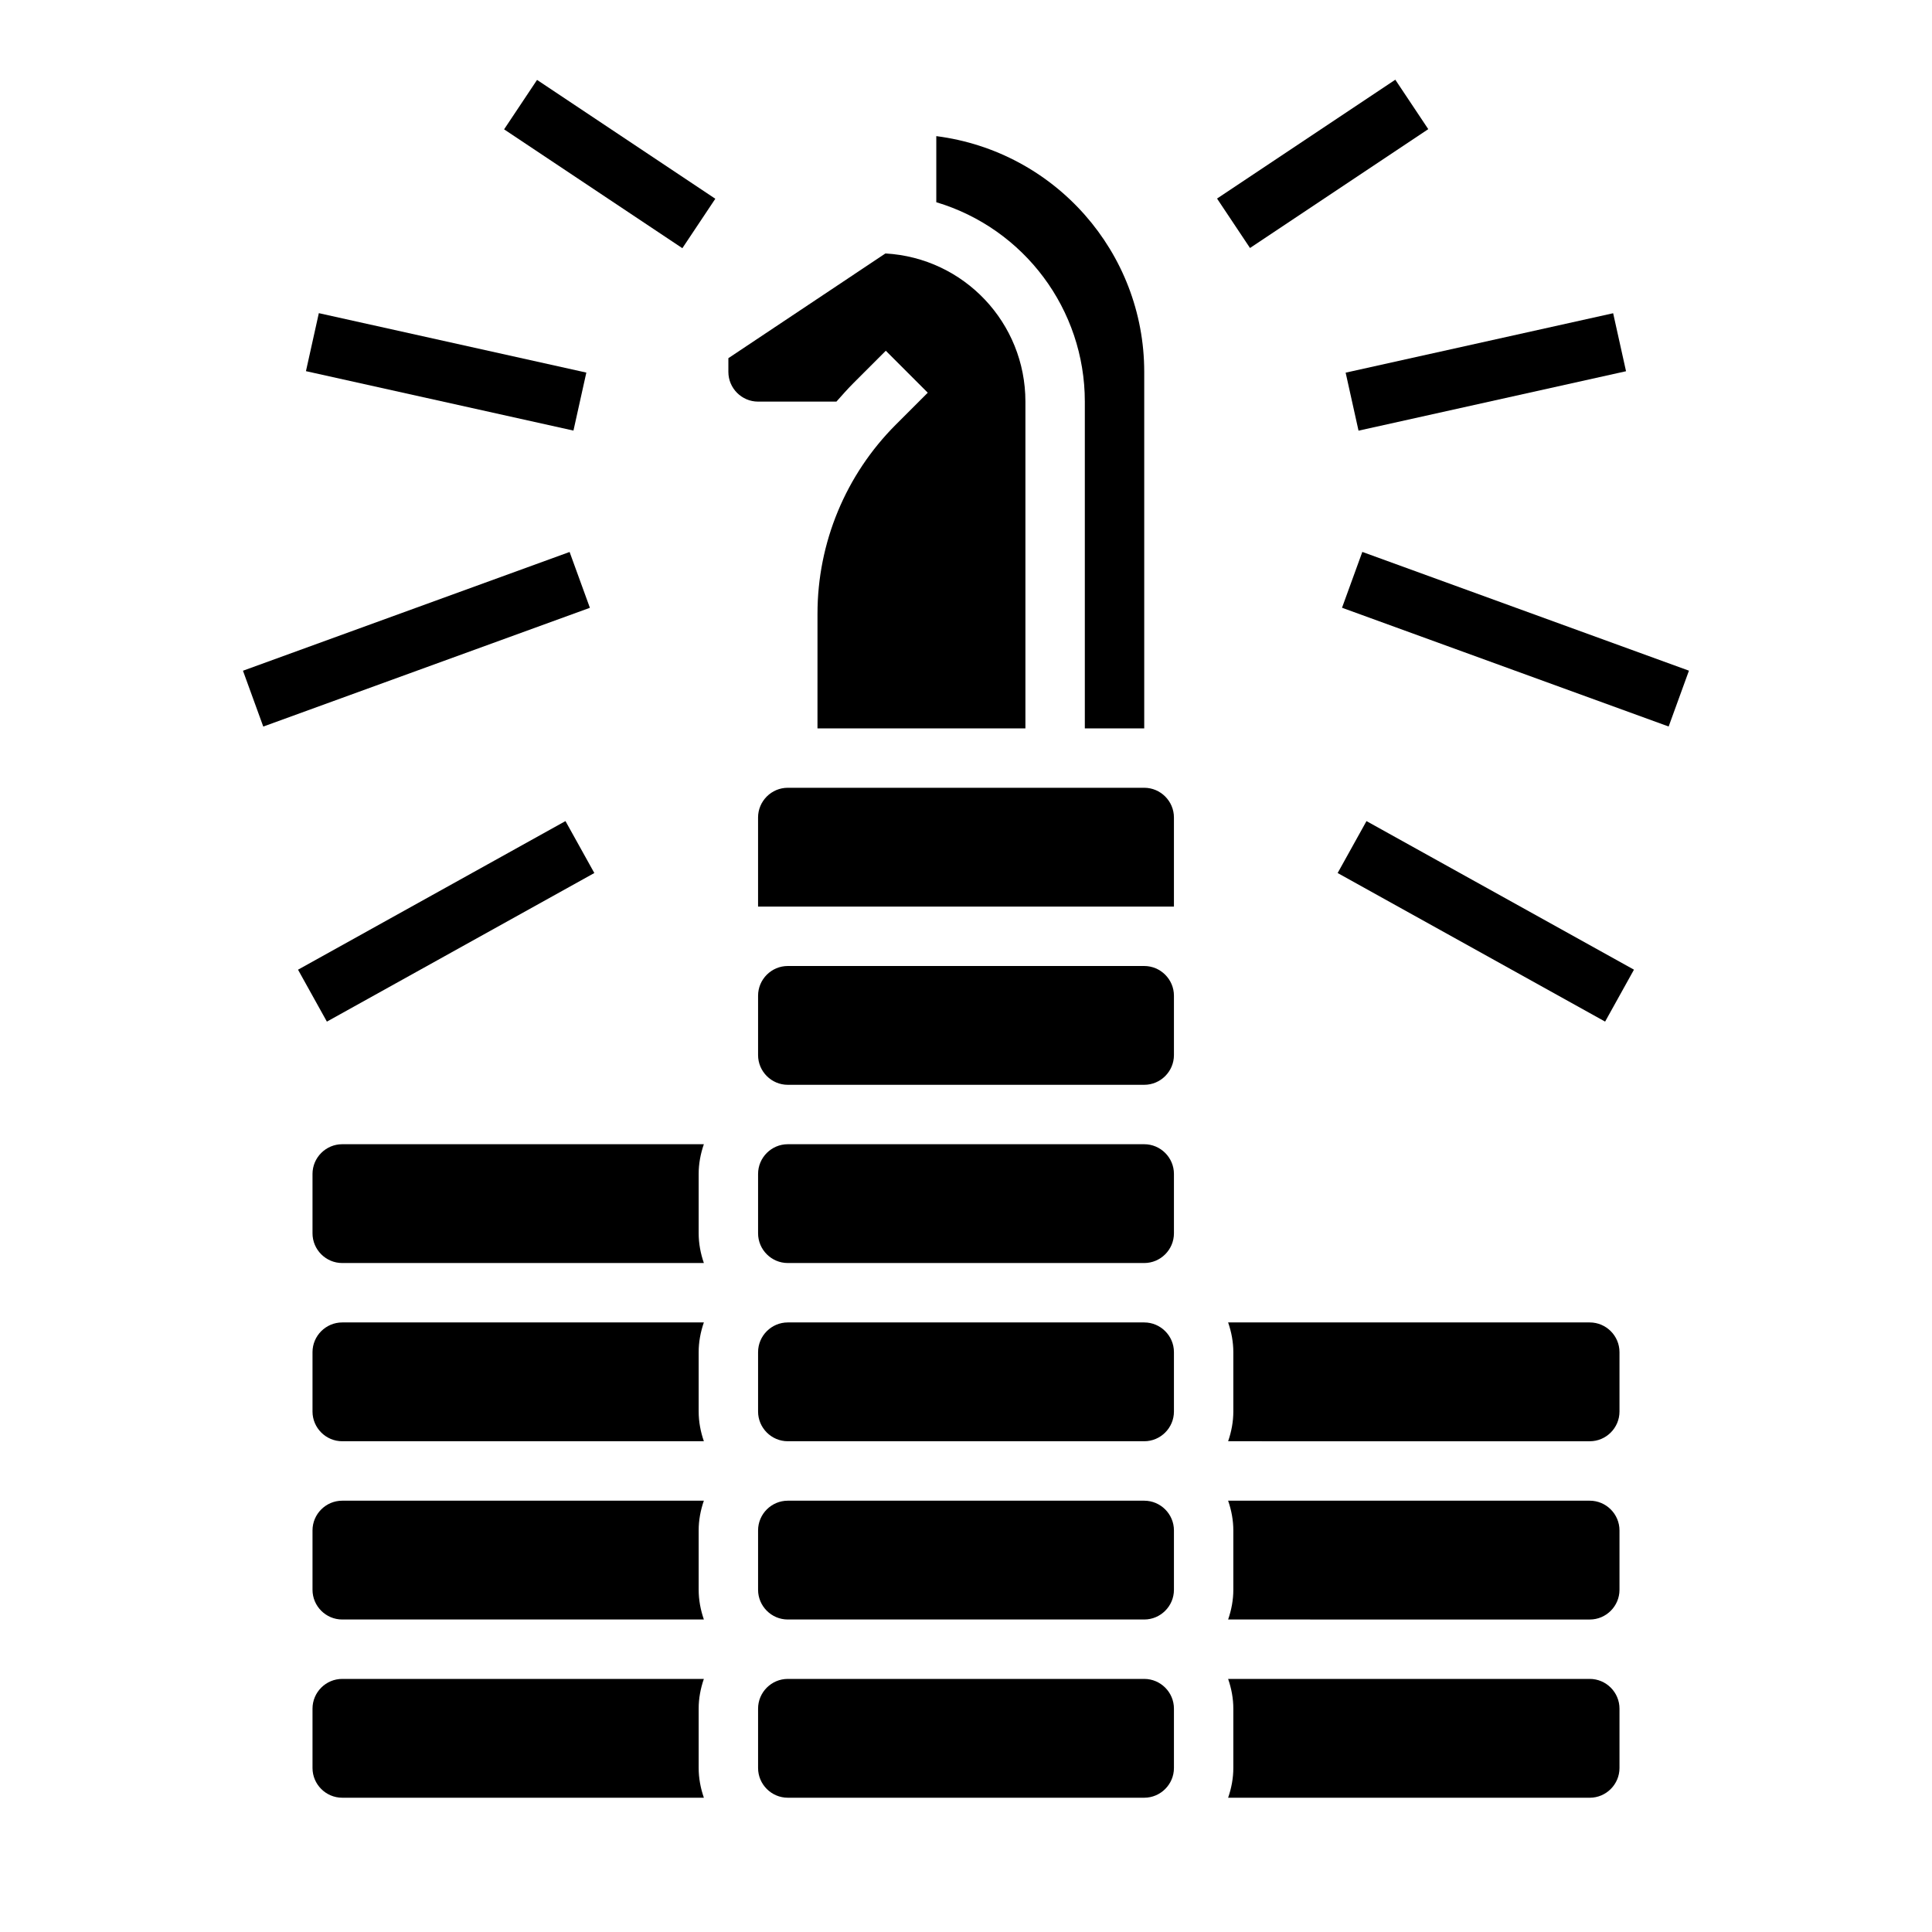
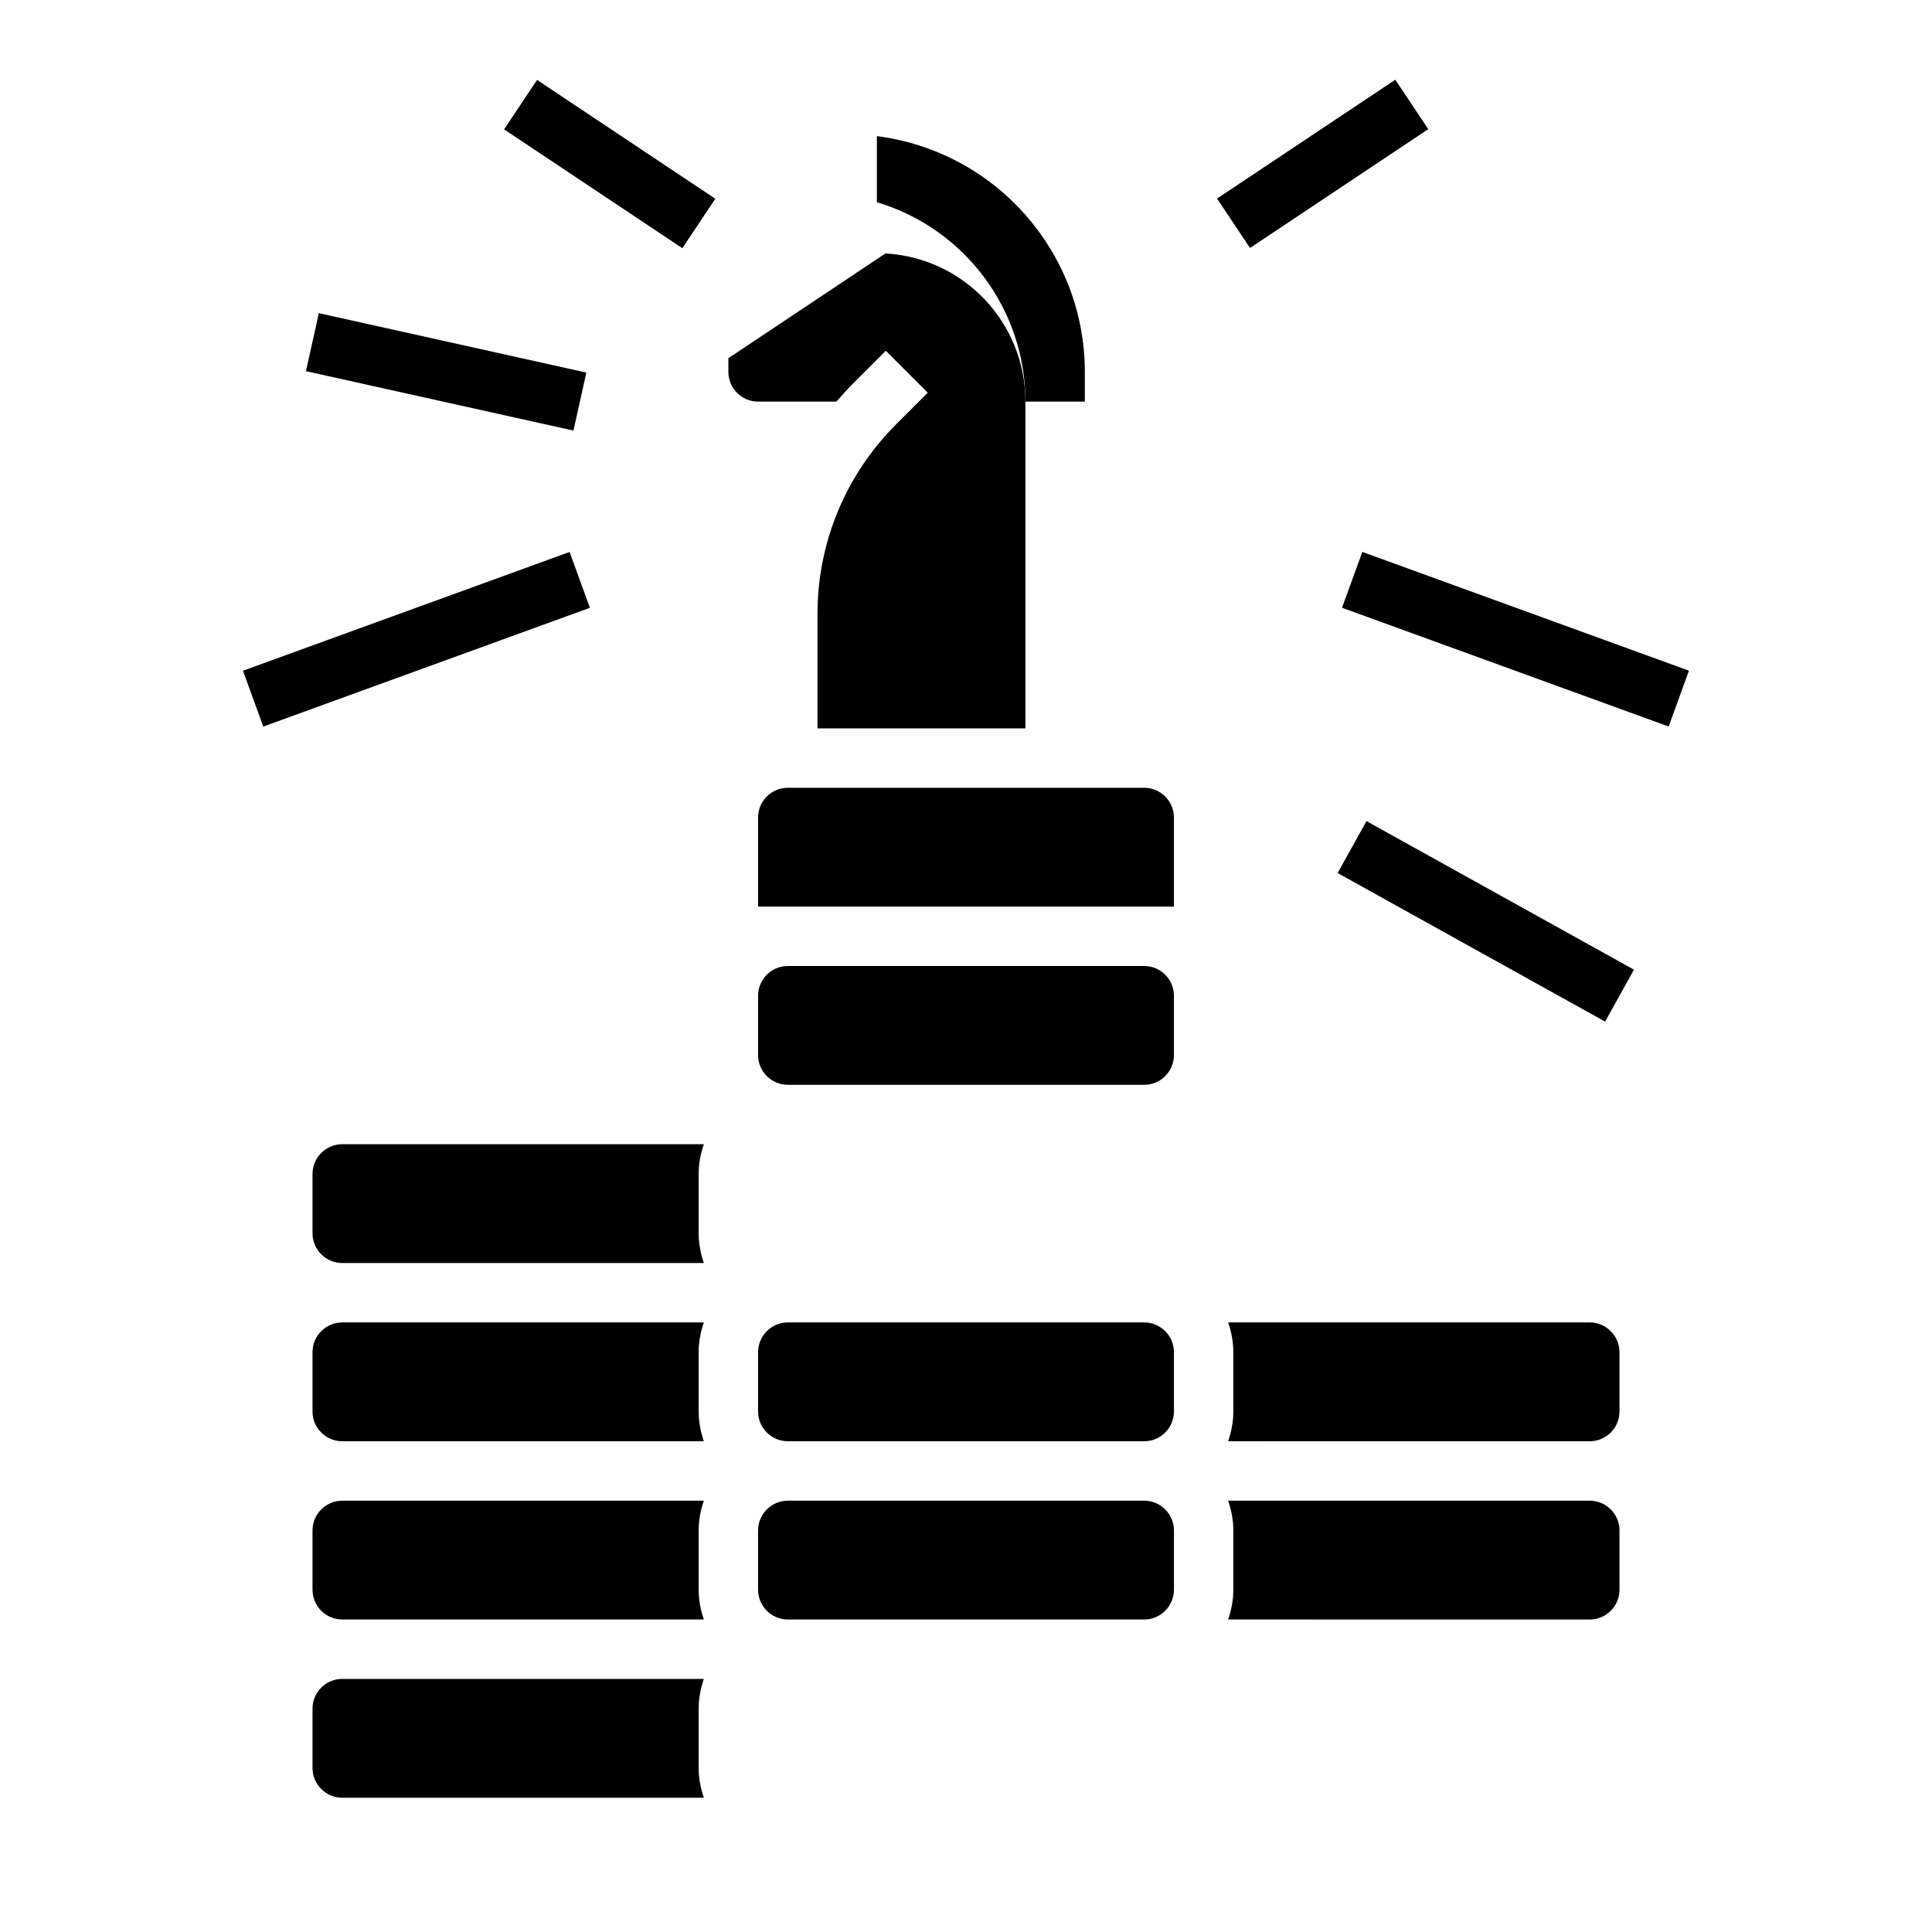
<svg xmlns="http://www.w3.org/2000/svg" fill="#000000" width="800px" height="800px" version="1.1" viewBox="144 144 512 512">
  <g>
    <path d="m365.66 250.43c1.477-1.672 2.953-3.344 4.625-5.019l8.461-8.461 11.121 11.121-8.461 8.461c-13.285 13.285-20.762 31.293-20.762 50.086l-0.004 30.406h55.105v-86.594c0-20.859-16.234-38.082-37.098-39.262l-41.621 27.75v3.641c0 4.328 3.543 7.871 7.871 7.871z" />
    <path d="m330.53 447.23h-95.84c-4.328 0-7.871 3.543-7.871 7.871v15.742c0 4.328 3.543 7.871 7.871 7.871h95.844c-0.887-2.559-1.379-5.215-1.379-7.871v-15.742c-0.004-2.656 0.488-5.312 1.375-7.871z" />
-     <path d="m352.77 588.93h94.465c4.328 0 7.871 3.543 7.871 7.871v15.742c0 4.328-3.543 7.871-7.871 7.871h-94.465c-4.328 0-7.871-3.543-7.871-7.871v-15.742c0-4.328 3.543-7.871 7.871-7.871z" />
    <path d="m352.77 541.7h94.465c4.328 0 7.871 3.543 7.871 7.871v15.742c0 4.328-3.543 7.871-7.871 7.871h-94.465c-4.328 0-7.871-3.543-7.871-7.871v-15.742c0-4.328 3.543-7.871 7.871-7.871z" />
    <path d="m330.53 588.93h-95.84c-4.328 0-7.871 3.543-7.871 7.871v15.742c0 4.328 3.543 7.871 7.871 7.871h95.844c-0.887-2.559-1.379-5.215-1.379-7.871v-15.742c-0.004-2.656 0.488-5.312 1.375-7.871z" />
    <path d="m352.77 494.46h94.465c4.328 0 7.871 3.543 7.871 7.871v15.742c0 4.328-3.543 7.871-7.871 7.871h-94.465c-4.328 0-7.871-3.543-7.871-7.871v-15.742c0-4.328 3.543-7.871 7.871-7.871z" />
-     <path d="m431.49 250.43v86.594h15.742v-94.465c0-31.684-23.617-58.449-55.105-62.484v17.516c23.324 6.984 39.363 28.438 39.363 52.84z" />
+     <path d="m431.49 250.43v86.594v-94.465c0-31.684-23.617-58.449-55.105-62.484v17.516c23.324 6.984 39.363 28.438 39.363 52.84z" />
    <path d="m330.53 541.7h-95.84c-4.328 0-7.871 3.543-7.871 7.871v15.742c0 4.328 3.543 7.871 7.871 7.871h95.844c-0.887-2.559-1.379-5.215-1.379-7.871v-15.742c-0.004-2.656 0.488-5.312 1.375-7.871z" />
    <path d="m330.53 494.46h-95.84c-4.328 0-7.871 3.543-7.871 7.871v15.742c0 4.328 3.543 7.871 7.871 7.871h95.844c-0.887-2.559-1.379-5.215-1.379-7.871v-15.742c-0.004-2.652 0.488-5.312 1.375-7.871z" />
    <path d="m447.23 352.77h-94.465c-4.328 0-7.871 3.543-7.871 7.871v23.617h110.21v-23.617c0-4.328-3.543-7.871-7.871-7.871z" />
-     <path d="m352.77 447.23h94.465c4.328 0 7.871 3.543 7.871 7.871v15.742c0 4.328-3.543 7.871-7.871 7.871h-94.465c-4.328 0-7.871-3.543-7.871-7.871v-15.742c0-4.328 3.543-7.871 7.871-7.871z" />
-     <path d="m565.31 588.93h-95.844c0.887 2.559 1.379 5.215 1.379 7.871v15.742c0 2.656-0.492 5.312-1.379 7.871l95.844 0.004c4.328 0 7.871-3.543 7.871-7.871v-15.742c0-4.332-3.543-7.875-7.871-7.875z" />
    <path d="m565.31 494.46h-95.844c0.887 2.559 1.379 5.215 1.379 7.871v15.742c0 2.656-0.492 5.312-1.379 7.871l95.844 0.004c4.328 0 7.871-3.543 7.871-7.871v-15.742c0-4.332-3.543-7.875-7.871-7.875z" />
    <path d="m565.31 541.7h-95.844c0.887 2.559 1.379 5.215 1.379 7.871v15.742c0 2.656-0.492 5.312-1.379 7.871l95.844 0.004c4.328 0 7.871-3.543 7.871-7.871v-15.742c0-4.332-3.543-7.875-7.871-7.875z" />
    <path d="m352.77 400h94.465c4.328 0 7.871 3.543 7.871 7.871v15.742c0 4.328-3.543 7.871-7.871 7.871h-94.465c-4.328 0-7.871-3.543-7.871-7.871v-15.742c0-4.332 3.543-7.871 7.871-7.871z" />
    <path d="m277.59 178.28 8.734-13.102 47.242 31.496-8.734 13.102z" />
    <path d="m225.08 242.36 3.414-15.371 70.891 15.75-3.414 15.371z" />
    <path d="m208.39 321.75 86.559-31.473 5.379 14.797-86.559 31.473z" />
-     <path d="m222.98 400.98 70.875-39.383 7.648 13.762-70.875 39.383z" />
    <path d="m466.53 196.62 47.242-31.496 8.734 13.102-47.242 31.496z" />
-     <path d="m500.61 242.76 70.891-15.75 3.414 15.371-70.891 15.75z" />
    <path d="m499.65 305.06 5.379-14.797 86.559 31.473-5.379 14.797z" />
    <path d="m498.49 375.36 7.644-13.762 70.883 39.375-7.644 13.762z" />
  </g>
</svg>